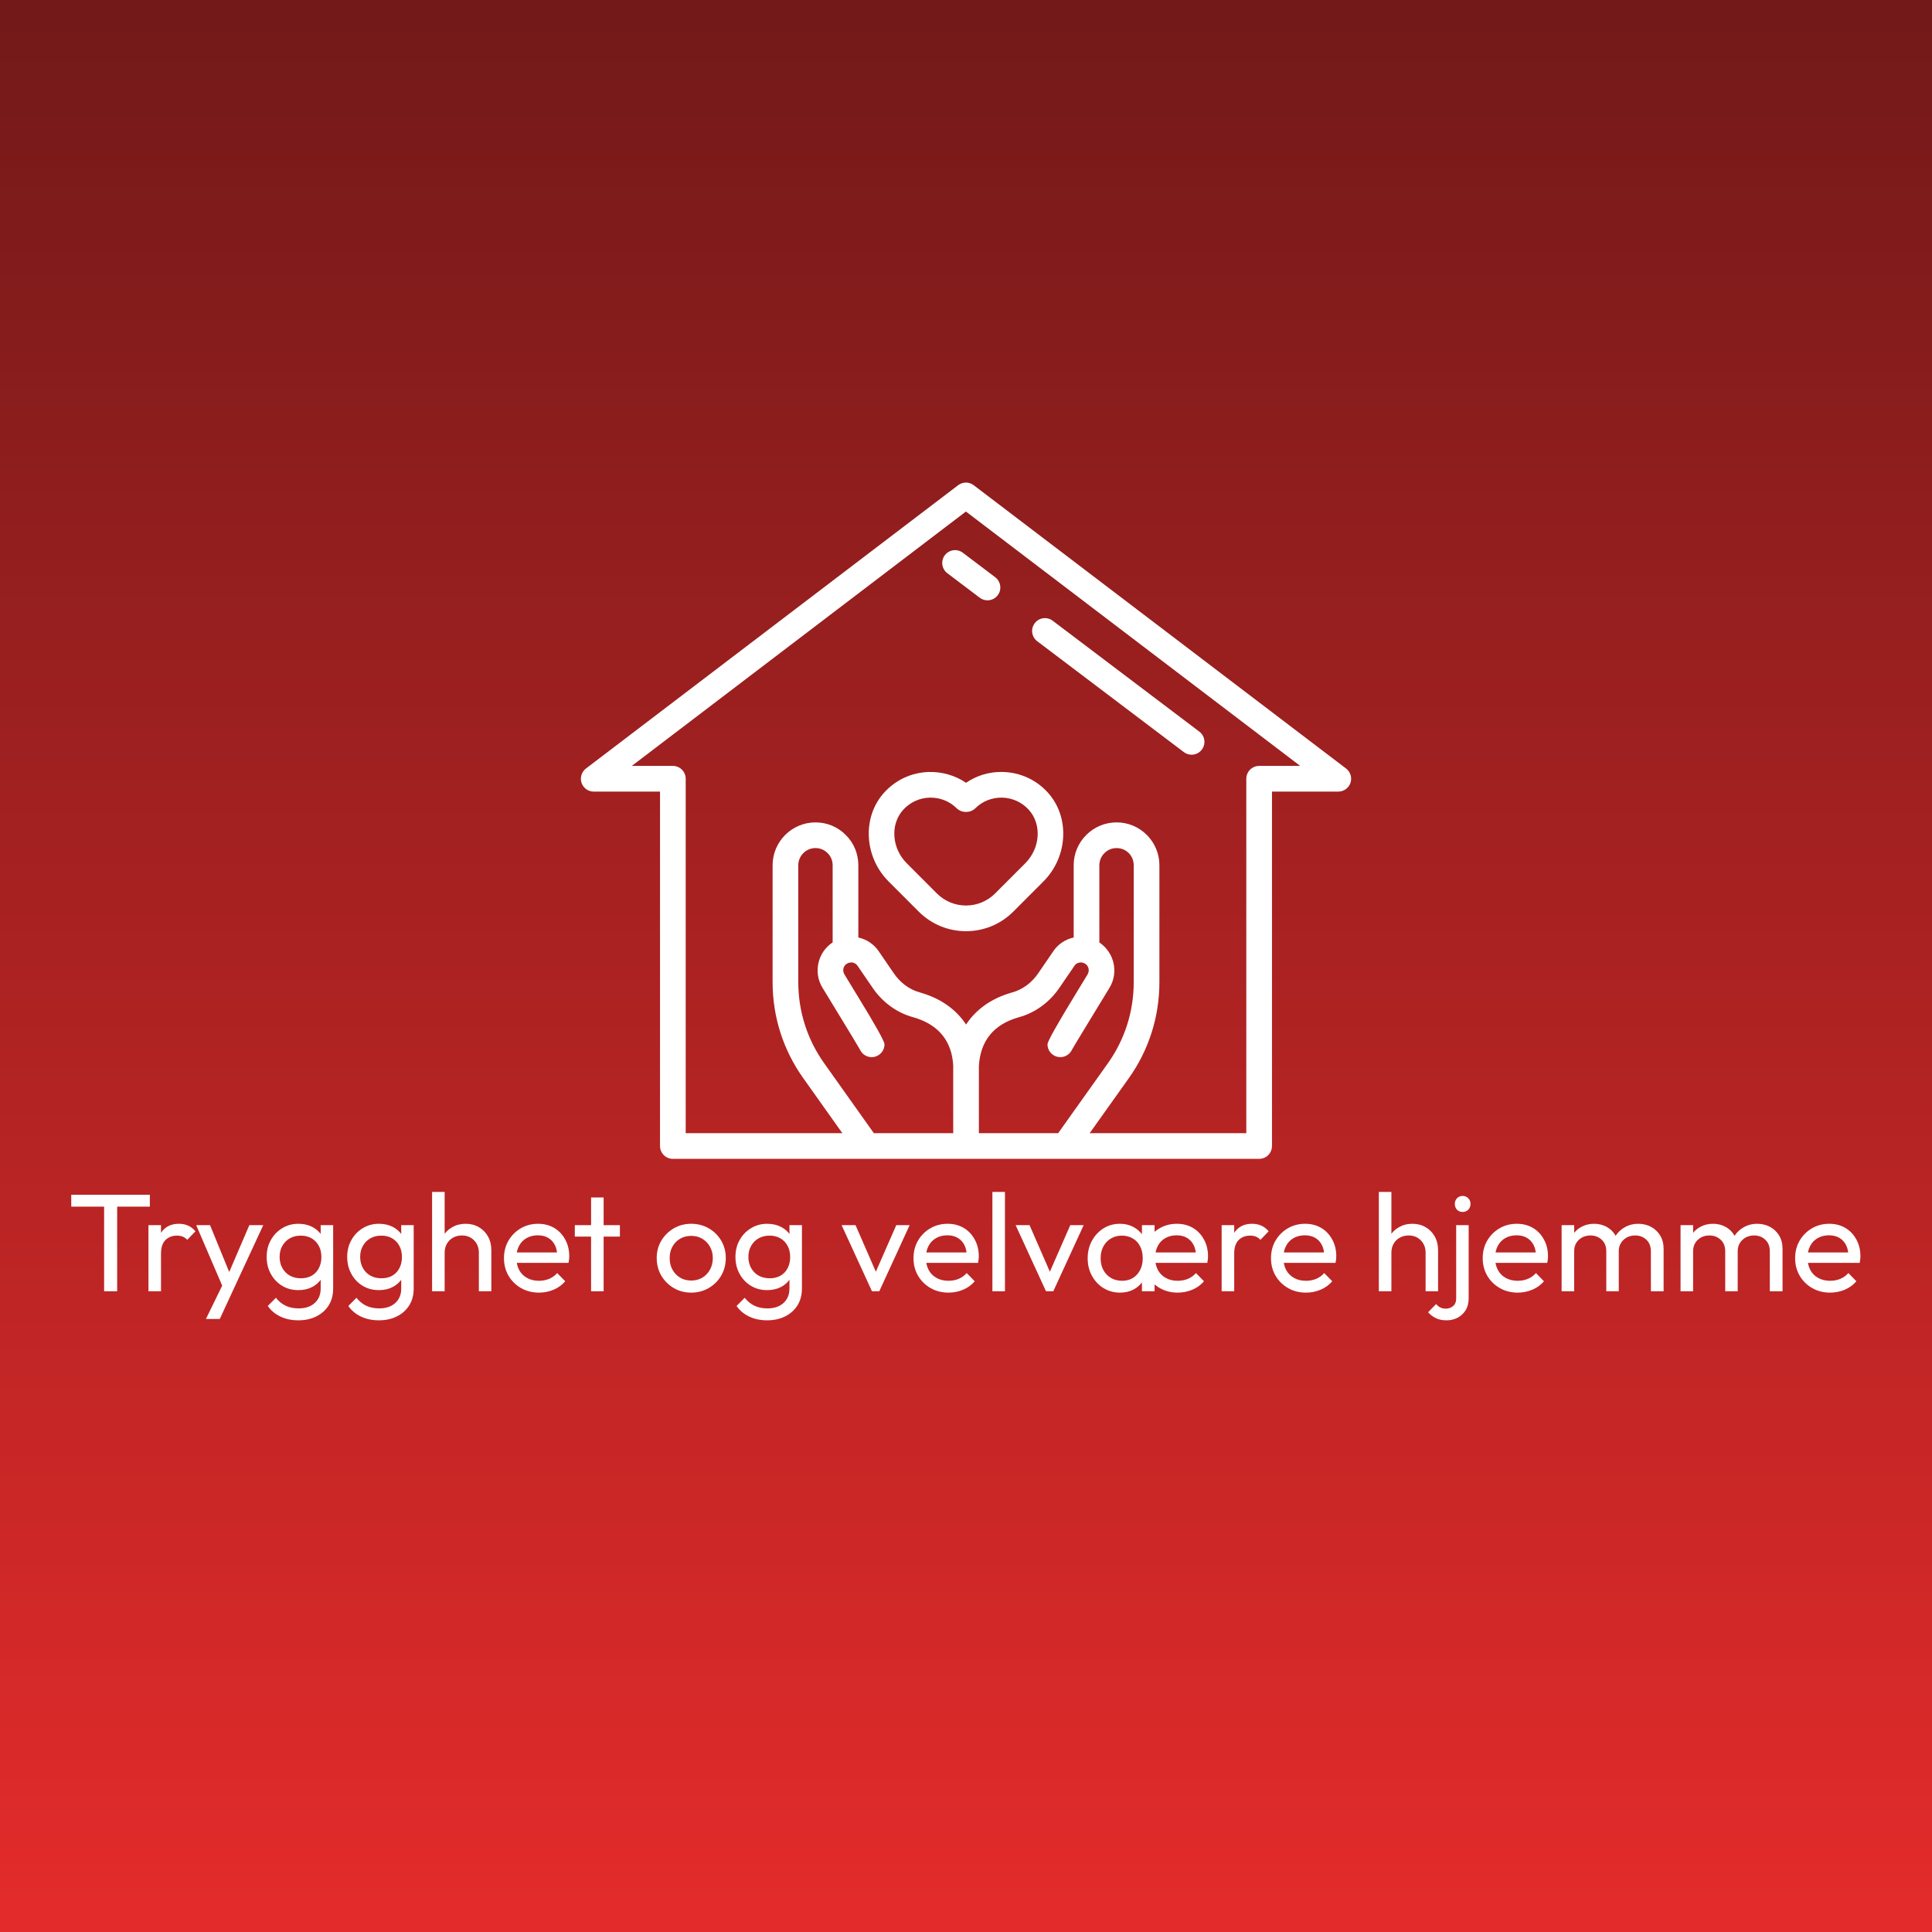
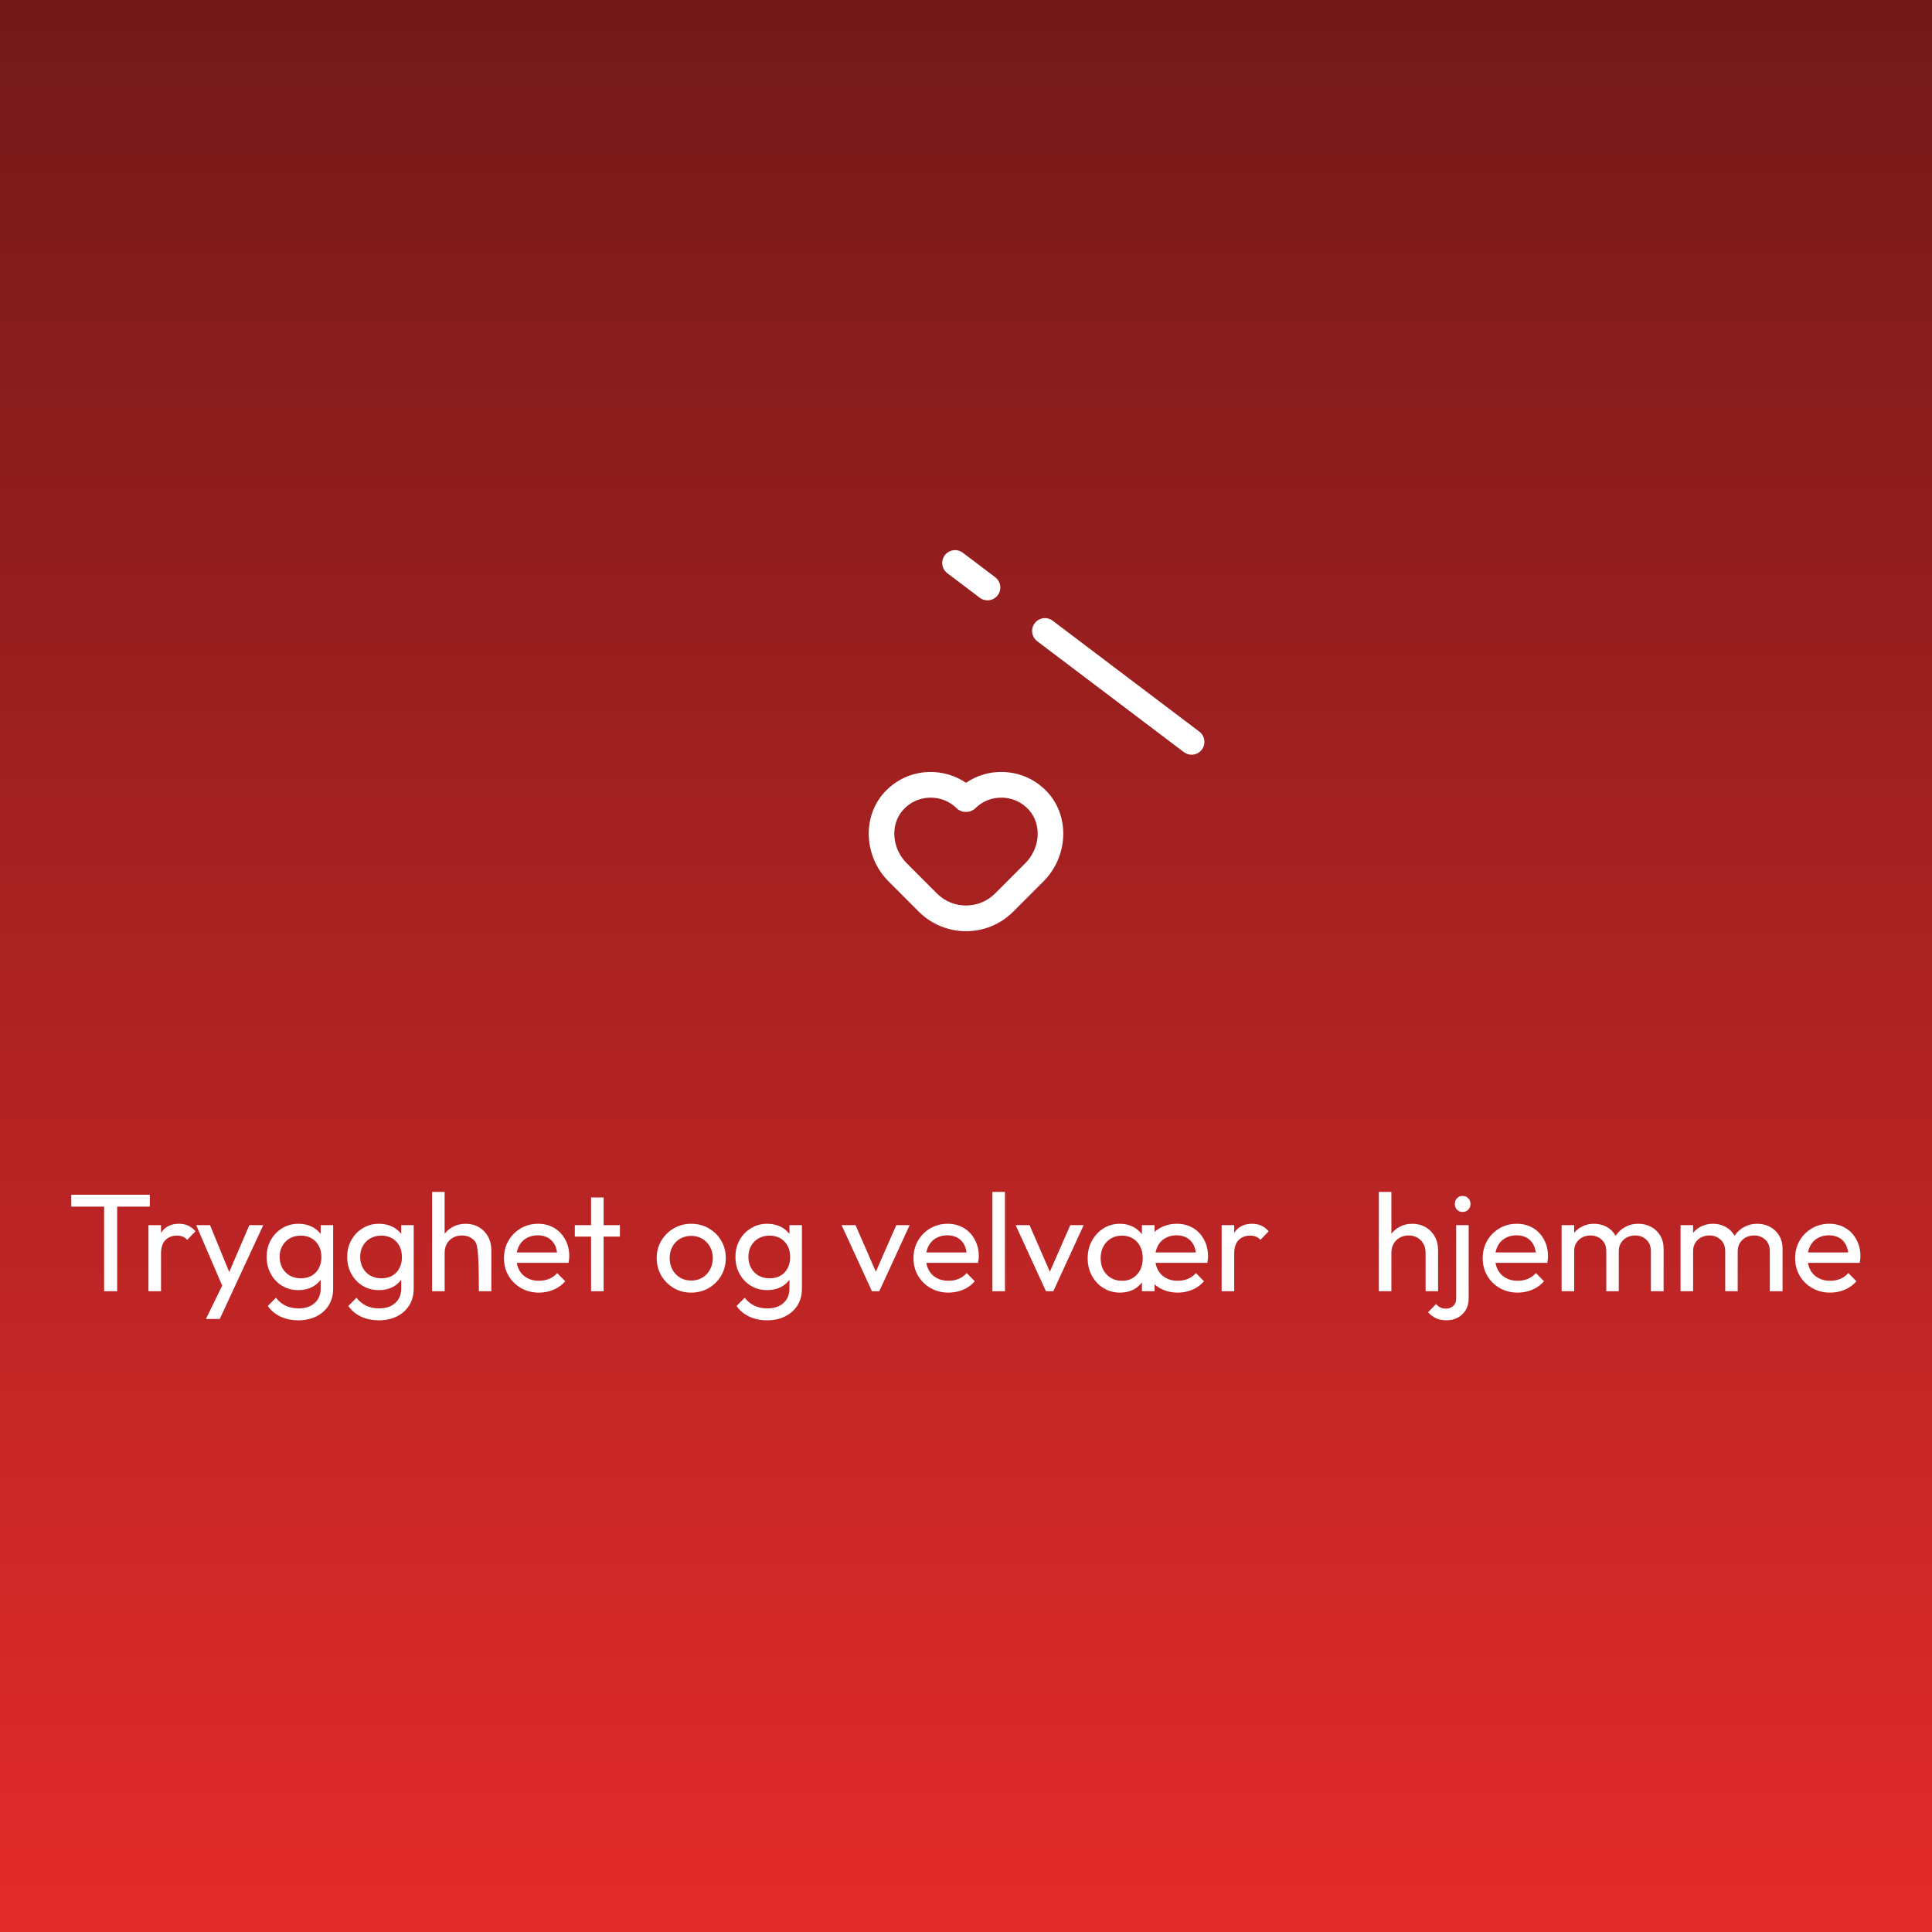
<svg xmlns="http://www.w3.org/2000/svg" version="1.0" preserveAspectRatio="xMidYMid meet" height="500" viewBox="0 0 375 375" zoomAndPan="magnify" width="500">
  <defs>
    <g />
    <linearGradient id="008866b1c3" y2="500" gradientUnits="userSpaceOnUse" x2="250" y1="0" gradientTransform="matrix(0.75, 0, 0, 0.75, 0, 0)" x1="250">
      <stop offset="0" stop-color="rgb(45.099%, 9.799%, 9.799%)" stop-opacity="1" />
      <stop offset="0.008" stop-color="rgb(45.273%, 9.827%, 9.827%)" stop-opacity="1" />
      <stop offset="0.016" stop-color="rgb(45.622%, 9.882%, 9.882%)" stop-opacity="1" />
      <stop offset="0.023" stop-color="rgb(45.972%, 9.937%, 9.937%)" stop-opacity="1" />
      <stop offset="0.031" stop-color="rgb(46.321%, 9.991%, 9.991%)" stop-opacity="1" />
      <stop offset="0.039" stop-color="rgb(46.671%, 10.048%, 10.048%)" stop-opacity="1" />
      <stop offset="0.047" stop-color="rgb(47.02%, 10.103%, 10.103%)" stop-opacity="1" />
      <stop offset="0.055" stop-color="rgb(47.368%, 10.158%, 10.158%)" stop-opacity="1" />
      <stop offset="0.062" stop-color="rgb(47.717%, 10.213%, 10.213%)" stop-opacity="1" />
      <stop offset="0.07" stop-color="rgb(48.067%, 10.268%, 10.268%)" stop-opacity="1" />
      <stop offset="0.078" stop-color="rgb(48.416%, 10.323%, 10.323%)" stop-opacity="1" />
      <stop offset="0.086" stop-color="rgb(48.766%, 10.378%, 10.378%)" stop-opacity="1" />
      <stop offset="0.094" stop-color="rgb(49.115%, 10.434%, 10.434%)" stop-opacity="1" />
      <stop offset="0.102" stop-color="rgb(49.464%, 10.489%, 10.489%)" stop-opacity="1" />
      <stop offset="0.109" stop-color="rgb(49.812%, 10.544%, 10.544%)" stop-opacity="1" />
      <stop offset="0.117" stop-color="rgb(50.162%, 10.599%, 10.599%)" stop-opacity="1" />
      <stop offset="0.125" stop-color="rgb(50.511%, 10.654%, 10.654%)" stop-opacity="1" />
      <stop offset="0.133" stop-color="rgb(50.861%, 10.709%, 10.709%)" stop-opacity="1" />
      <stop offset="0.141" stop-color="rgb(51.21%, 10.765%, 10.765%)" stop-opacity="1" />
      <stop offset="0.148" stop-color="rgb(51.559%, 10.82%, 10.82%)" stop-opacity="1" />
      <stop offset="0.156" stop-color="rgb(51.909%, 10.875%, 10.875%)" stop-opacity="1" />
      <stop offset="0.164" stop-color="rgb(52.258%, 10.93%, 10.93%)" stop-opacity="1" />
      <stop offset="0.172" stop-color="rgb(52.606%, 10.985%, 10.985%)" stop-opacity="1" />
      <stop offset="0.18" stop-color="rgb(52.956%, 11.04%, 11.04%)" stop-opacity="1" />
      <stop offset="0.188" stop-color="rgb(53.305%, 11.095%, 11.095%)" stop-opacity="1" />
      <stop offset="0.195" stop-color="rgb(53.654%, 11.151%, 11.151%)" stop-opacity="1" />
      <stop offset="0.203" stop-color="rgb(54.004%, 11.206%, 11.206%)" stop-opacity="1" />
      <stop offset="0.211" stop-color="rgb(54.353%, 11.261%, 11.261%)" stop-opacity="1" />
      <stop offset="0.219" stop-color="rgb(54.703%, 11.316%, 11.316%)" stop-opacity="1" />
      <stop offset="0.227" stop-color="rgb(55.051%, 11.371%, 11.371%)" stop-opacity="1" />
      <stop offset="0.234" stop-color="rgb(55.4%, 11.426%, 11.426%)" stop-opacity="1" />
      <stop offset="0.242" stop-color="rgb(55.75%, 11.481%, 11.481%)" stop-opacity="1" />
      <stop offset="0.25" stop-color="rgb(56.099%, 11.537%, 11.537%)" stop-opacity="1" />
      <stop offset="0.258" stop-color="rgb(56.448%, 11.592%, 11.592%)" stop-opacity="1" />
      <stop offset="0.266" stop-color="rgb(56.798%, 11.647%, 11.647%)" stop-opacity="1" />
      <stop offset="0.273" stop-color="rgb(57.147%, 11.702%, 11.702%)" stop-opacity="1" />
      <stop offset="0.281" stop-color="rgb(57.495%, 11.757%, 11.757%)" stop-opacity="1" />
      <stop offset="0.289" stop-color="rgb(57.845%, 11.812%, 11.812%)" stop-opacity="1" />
      <stop offset="0.297" stop-color="rgb(58.194%, 11.867%, 11.867%)" stop-opacity="1" />
      <stop offset="0.305" stop-color="rgb(58.543%, 11.923%, 11.923%)" stop-opacity="1" />
      <stop offset="0.312" stop-color="rgb(58.893%, 11.978%, 11.978%)" stop-opacity="1" />
      <stop offset="0.32" stop-color="rgb(59.242%, 12.033%, 12.033%)" stop-opacity="1" />
      <stop offset="0.328" stop-color="rgb(59.592%, 12.088%, 12.088%)" stop-opacity="1" />
      <stop offset="0.336" stop-color="rgb(59.941%, 12.143%, 12.143%)" stop-opacity="1" />
      <stop offset="0.344" stop-color="rgb(60.289%, 12.198%, 12.198%)" stop-opacity="1" />
      <stop offset="0.352" stop-color="rgb(60.638%, 12.254%, 12.254%)" stop-opacity="1" />
      <stop offset="0.359" stop-color="rgb(60.988%, 12.309%, 12.309%)" stop-opacity="1" />
      <stop offset="0.367" stop-color="rgb(61.337%, 12.364%, 12.364%)" stop-opacity="1" />
      <stop offset="0.375" stop-color="rgb(61.687%, 12.419%, 12.419%)" stop-opacity="1" />
      <stop offset="0.383" stop-color="rgb(62.036%, 12.474%, 12.474%)" stop-opacity="1" />
      <stop offset="0.391" stop-color="rgb(62.386%, 12.529%, 12.529%)" stop-opacity="1" />
      <stop offset="0.398" stop-color="rgb(62.733%, 12.584%, 12.584%)" stop-opacity="1" />
      <stop offset="0.406" stop-color="rgb(63.083%, 12.64%, 12.64%)" stop-opacity="1" />
      <stop offset="0.414" stop-color="rgb(63.432%, 12.695%, 12.695%)" stop-opacity="1" />
      <stop offset="0.422" stop-color="rgb(63.782%, 12.75%, 12.75%)" stop-opacity="1" />
      <stop offset="0.43" stop-color="rgb(64.131%, 12.805%, 12.805%)" stop-opacity="1" />
      <stop offset="0.438" stop-color="rgb(64.481%, 12.86%, 12.86%)" stop-opacity="1" />
      <stop offset="0.445" stop-color="rgb(64.83%, 12.915%, 12.915%)" stop-opacity="1" />
      <stop offset="0.453" stop-color="rgb(65.178%, 12.97%, 12.97%)" stop-opacity="1" />
      <stop offset="0.461" stop-color="rgb(65.527%, 13.026%, 13.026%)" stop-opacity="1" />
      <stop offset="0.469" stop-color="rgb(65.877%, 13.081%, 13.081%)" stop-opacity="1" />
      <stop offset="0.477" stop-color="rgb(66.226%, 13.136%, 13.136%)" stop-opacity="1" />
      <stop offset="0.484" stop-color="rgb(66.576%, 13.191%, 13.191%)" stop-opacity="1" />
      <stop offset="0.492" stop-color="rgb(66.925%, 13.246%, 13.246%)" stop-opacity="1" />
      <stop offset="0.5" stop-color="rgb(67.274%, 13.301%, 13.301%)" stop-opacity="1" />
      <stop offset="0.508" stop-color="rgb(67.624%, 13.356%, 13.356%)" stop-opacity="1" />
      <stop offset="0.516" stop-color="rgb(67.972%, 13.412%, 13.412%)" stop-opacity="1" />
      <stop offset="0.523" stop-color="rgb(68.321%, 13.467%, 13.467%)" stop-opacity="1" />
      <stop offset="0.531" stop-color="rgb(68.671%, 13.522%, 13.522%)" stop-opacity="1" />
      <stop offset="0.539" stop-color="rgb(69.02%, 13.577%, 13.577%)" stop-opacity="1" />
      <stop offset="0.547" stop-color="rgb(69.37%, 13.632%, 13.632%)" stop-opacity="1" />
      <stop offset="0.555" stop-color="rgb(69.719%, 13.687%, 13.687%)" stop-opacity="1" />
      <stop offset="0.562" stop-color="rgb(70.068%, 13.742%, 13.742%)" stop-opacity="1" />
      <stop offset="0.57" stop-color="rgb(70.416%, 13.799%, 13.799%)" stop-opacity="1" />
      <stop offset="0.578" stop-color="rgb(70.766%, 13.853%, 13.853%)" stop-opacity="1" />
      <stop offset="0.586" stop-color="rgb(71.115%, 13.908%, 13.908%)" stop-opacity="1" />
      <stop offset="0.594" stop-color="rgb(71.465%, 13.963%, 13.963%)" stop-opacity="1" />
      <stop offset="0.602" stop-color="rgb(71.814%, 14.018%, 14.018%)" stop-opacity="1" />
      <stop offset="0.609" stop-color="rgb(72.163%, 14.073%, 14.073%)" stop-opacity="1" />
      <stop offset="0.617" stop-color="rgb(72.513%, 14.13%, 14.13%)" stop-opacity="1" />
      <stop offset="0.625" stop-color="rgb(72.861%, 14.185%, 14.185%)" stop-opacity="1" />
      <stop offset="0.633" stop-color="rgb(73.21%, 14.24%, 14.24%)" stop-opacity="1" />
      <stop offset="0.641" stop-color="rgb(73.56%, 14.294%, 14.294%)" stop-opacity="1" />
      <stop offset="0.648" stop-color="rgb(73.909%, 14.349%, 14.349%)" stop-opacity="1" />
      <stop offset="0.656" stop-color="rgb(74.258%, 14.404%, 14.404%)" stop-opacity="1" />
      <stop offset="0.664" stop-color="rgb(74.608%, 14.459%, 14.459%)" stop-opacity="1" />
      <stop offset="0.672" stop-color="rgb(74.957%, 14.516%, 14.516%)" stop-opacity="1" />
      <stop offset="0.68" stop-color="rgb(75.307%, 14.571%, 14.571%)" stop-opacity="1" />
      <stop offset="0.688" stop-color="rgb(75.655%, 14.626%, 14.626%)" stop-opacity="1" />
      <stop offset="0.695" stop-color="rgb(76.004%, 14.68%, 14.68%)" stop-opacity="1" />
      <stop offset="0.703" stop-color="rgb(76.353%, 14.735%, 14.735%)" stop-opacity="1" />
      <stop offset="0.711" stop-color="rgb(76.703%, 14.79%, 14.79%)" stop-opacity="1" />
      <stop offset="0.719" stop-color="rgb(77.052%, 14.845%, 14.845%)" stop-opacity="1" />
      <stop offset="0.727" stop-color="rgb(77.402%, 14.902%, 14.902%)" stop-opacity="1" />
      <stop offset="0.734" stop-color="rgb(77.751%, 14.957%, 14.957%)" stop-opacity="1" />
      <stop offset="0.742" stop-color="rgb(78.099%, 15.012%, 15.012%)" stop-opacity="1" />
      <stop offset="0.75" stop-color="rgb(78.448%, 15.067%, 15.067%)" stop-opacity="1" />
      <stop offset="0.758" stop-color="rgb(78.798%, 15.121%, 15.121%)" stop-opacity="1" />
      <stop offset="0.766" stop-color="rgb(79.147%, 15.176%, 15.176%)" stop-opacity="1" />
      <stop offset="0.773" stop-color="rgb(79.497%, 15.231%, 15.231%)" stop-opacity="1" />
      <stop offset="0.781" stop-color="rgb(79.846%, 15.288%, 15.288%)" stop-opacity="1" />
      <stop offset="0.789" stop-color="rgb(80.196%, 15.343%, 15.343%)" stop-opacity="1" />
      <stop offset="0.797" stop-color="rgb(80.544%, 15.398%, 15.398%)" stop-opacity="1" />
      <stop offset="0.805" stop-color="rgb(80.893%, 15.453%, 15.453%)" stop-opacity="1" />
      <stop offset="0.812" stop-color="rgb(81.242%, 15.508%, 15.508%)" stop-opacity="1" />
      <stop offset="0.82" stop-color="rgb(81.592%, 15.562%, 15.562%)" stop-opacity="1" />
      <stop offset="0.828" stop-color="rgb(81.941%, 15.617%, 15.617%)" stop-opacity="1" />
      <stop offset="0.836" stop-color="rgb(82.291%, 15.674%, 15.674%)" stop-opacity="1" />
      <stop offset="0.844" stop-color="rgb(82.64%, 15.729%, 15.729%)" stop-opacity="1" />
      <stop offset="0.852" stop-color="rgb(82.99%, 15.784%, 15.784%)" stop-opacity="1" />
      <stop offset="0.859" stop-color="rgb(83.337%, 15.839%, 15.839%)" stop-opacity="1" />
      <stop offset="0.867" stop-color="rgb(83.687%, 15.894%, 15.894%)" stop-opacity="1" />
      <stop offset="0.875" stop-color="rgb(84.036%, 15.948%, 15.948%)" stop-opacity="1" />
      <stop offset="0.883" stop-color="rgb(84.386%, 16.005%, 16.005%)" stop-opacity="1" />
      <stop offset="0.891" stop-color="rgb(84.735%, 16.06%, 16.06%)" stop-opacity="1" />
      <stop offset="0.898" stop-color="rgb(85.085%, 16.115%, 16.115%)" stop-opacity="1" />
      <stop offset="0.906" stop-color="rgb(85.434%, 16.17%, 16.17%)" stop-opacity="1" />
      <stop offset="0.914" stop-color="rgb(85.782%, 16.225%, 16.225%)" stop-opacity="1" />
      <stop offset="0.922" stop-color="rgb(86.131%, 16.28%, 16.28%)" stop-opacity="1" />
      <stop offset="0.93" stop-color="rgb(86.481%, 16.335%, 16.335%)" stop-opacity="1" />
      <stop offset="0.938" stop-color="rgb(86.83%, 16.391%, 16.391%)" stop-opacity="1" />
      <stop offset="0.945" stop-color="rgb(87.18%, 16.446%, 16.446%)" stop-opacity="1" />
      <stop offset="0.953" stop-color="rgb(87.529%, 16.501%, 16.501%)" stop-opacity="1" />
      <stop offset="0.961" stop-color="rgb(87.878%, 16.556%, 16.556%)" stop-opacity="1" />
      <stop offset="0.969" stop-color="rgb(88.228%, 16.611%, 16.611%)" stop-opacity="1" />
      <stop offset="0.977" stop-color="rgb(88.576%, 16.666%, 16.666%)" stop-opacity="1" />
      <stop offset="0.984" stop-color="rgb(88.925%, 16.721%, 16.721%)" stop-opacity="1" />
      <stop offset="0.992" stop-color="rgb(89.275%, 16.777%, 16.777%)" stop-opacity="1" />
      <stop offset="1" stop-color="rgb(89.624%, 16.832%, 16.832%)" stop-opacity="1" />
    </linearGradient>
    <clipPath id="1c6336093c">
-       <path clip-rule="nonzero" d="M 112.5 93.02 L 262.5 93.02 L 262.5 225 L 112.5 225 Z M 112.5 93.02" />
-     </clipPath>
+       </clipPath>
  </defs>
  <rect fill-opacity="1" height="450" y="-37.5" fill="#ffffff" width="450" x="-37.5" />
  <rect height="450" y="-37.5" width="450" fill="url(#008866b1c3)" x="-37.5" />
  <path fill-rule="nonzero" fill-opacity="1" d="M 180.324 149.84 C 176.988 149.93 173.906 151.336 171.648 153.805 C 167.312 158.539 167.684 166.297 172.477 171.09 L 178.34 176.957 C 180.867 179.48 184.184 180.746 187.504 180.746 C 190.82 180.746 194.141 179.48 196.664 176.957 L 202.527 171.09 C 207.32 166.297 207.691 158.543 203.355 153.805 C 201.098 151.336 198.016 149.93 194.68 149.84 C 192.074 149.762 189.59 150.512 187.504 151.941 C 185.406 150.508 182.887 149.789 180.328 149.84 Z M 189.305 156.887 C 190.711 155.504 192.547 154.781 194.547 154.82 C 196.516 154.875 198.34 155.707 199.676 157.168 C 202.238 159.965 201.938 164.629 199 167.562 L 193.141 173.43 C 190.027 176.535 184.973 176.539 181.859 173.43 L 176 167.562 C 173.062 164.629 172.762 159.965 175.324 157.168 C 176.66 155.707 178.484 154.875 180.453 154.82 C 180.52 154.82 180.586 154.82 180.648 154.82 C 182.551 154.82 184.336 155.551 185.695 156.887 L 185.711 156.902 C 186.684 157.844 188.348 157.832 189.305 156.887 Z M 189.305 156.887" fill="#ffffff" />
  <g clip-path="url(#1c6336093c)">
    <path fill-rule="nonzero" fill-opacity="1" d="M 188.992 94.176 C 188.102 93.496 186.867 93.5 185.977 94.176 L 113.73 149.172 C 112.883 149.82 112.539 150.941 112.879 151.953 C 113.219 152.965 114.172 153.648 115.242 153.648 L 128.109 153.648 L 128.109 222.441 C 128.109 223.816 129.227 224.934 130.602 224.934 L 244.398 224.934 C 245.777 224.934 246.891 223.816 246.891 222.441 L 246.891 153.648 L 259.762 153.648 C 260.832 153.648 261.781 152.965 262.125 151.953 C 262.465 150.941 262.125 149.82 261.273 149.172 Z M 161.613 182.918 C 158.707 184.84 157.82 188.77 159.648 191.73 L 161.984 195.562 C 164.527 199.711 166.57 203.102 166.918 203.727 C 167.309 204.59 168.18 205.188 169.188 205.188 C 170.562 205.188 171.68 204.07 171.68 202.695 C 171.68 202.117 169.867 198.875 166.238 192.969 L 163.906 189.137 C 163.461 188.414 163.672 187.496 164.324 187.086 C 164.488 186.988 164.641 186.922 164.785 186.871 C 164.957 186.832 165.113 186.805 165.203 186.805 C 165.715 186.805 166.18 187.047 166.473 187.492 L 169.316 191.648 C 171.258 194.531 174.082 196.586 177.234 197.438 C 182.125 198.816 184.746 202.016 185.02 206.805 L 185.02 219.949 L 169.613 219.949 L 159.973 206.379 C 156.684 201.762 154.945 196.312 154.945 190.617 L 154.945 167.953 C 154.945 166.109 156.445 164.609 158.289 164.609 C 159.18 164.609 160.008 164.953 160.652 165.602 C 161.273 166.219 161.617 167.051 161.617 167.953 L 161.617 182.918 Z M 190 219.949 L 190 206.941 C 190.273 202.012 192.891 198.812 197.758 197.445 C 200.926 196.586 203.742 194.531 205.672 191.664 L 208.551 187.457 C 208.82 187.047 209.289 186.805 209.797 186.805 C 209.844 186.805 209.984 186.816 210.203 186.867 C 210.348 186.914 210.504 186.98 210.617 187.051 C 211.328 187.496 211.539 188.418 211.082 189.16 C 210.395 190.297 209.598 191.609 208.766 192.961 C 205.137 198.91 203.32 202.156 203.32 202.699 C 203.32 204.074 204.438 205.188 205.812 205.188 C 206.816 205.188 207.684 204.59 208.078 203.734 C 208.551 202.887 211.902 197.395 213.016 195.566 C 213.852 194.211 214.656 192.887 215.336 191.758 C 217.164 188.793 216.301 184.902 213.383 182.93 L 213.383 167.957 C 213.383 167.062 213.734 166.223 214.363 165.594 C 214.812 165.145 215.582 164.613 216.727 164.613 C 218.594 164.613 220.055 166.078 220.055 167.957 L 220.055 190.621 C 220.055 196.328 218.32 201.781 215.039 206.383 L 205.387 219.953 L 189.996 219.953 Z M 244.398 148.664 C 243.023 148.664 241.906 149.781 241.906 151.156 L 241.906 219.949 L 211.504 219.949 L 219.105 209.27 C 222.988 203.816 225.039 197.367 225.039 190.617 L 225.039 167.953 C 225.039 163.359 221.312 159.625 216.73 159.625 C 214.508 159.625 212.418 160.492 210.844 162.066 C 209.27 163.637 208.402 165.727 208.402 167.949 L 208.402 181.965 C 206.773 182.32 205.336 183.285 204.418 184.676 L 201.551 188.863 C 200.281 190.75 198.473 192.086 196.434 192.641 C 192.449 193.762 189.457 195.902 187.516 198.859 C 185.574 195.918 182.57 193.766 178.559 192.633 C 176.535 192.09 174.723 190.754 173.441 188.848 L 170.609 184.711 C 169.672 183.293 168.23 182.324 166.602 181.969 L 166.602 167.953 C 166.602 165.707 165.727 163.613 164.172 162.082 C 162.617 160.496 160.523 159.625 158.289 159.625 C 153.695 159.625 149.961 163.359 149.961 167.953 L 149.961 190.617 C 149.961 197.355 152.02 203.805 155.91 209.266 L 163.5 219.949 L 133.094 219.949 L 133.094 151.156 C 133.094 149.781 131.977 148.664 130.602 148.664 L 122.629 148.664 L 187.484 99.289 L 252.371 148.664 Z M 244.398 148.664" fill="#ffffff" />
  </g>
  <path fill-rule="nonzero" fill-opacity="1" d="M 229.785 145.984 C 230.234 146.324 230.762 146.488 231.285 146.488 C 232.043 146.488 232.785 146.148 233.273 145.5 C 234.105 144.402 233.887 142.844 232.793 142.012 L 204.328 120.484 C 203.23 119.648 201.664 119.867 200.84 120.969 C 200.008 122.062 200.227 123.625 201.32 124.457 Z M 229.785 145.984" fill="#ffffff" />
  <path fill-rule="nonzero" fill-opacity="1" d="M 183.391 107.77 C 182.562 108.867 182.777 110.43 183.879 111.262 L 190.168 116.02 C 190.617 116.359 191.145 116.523 191.668 116.523 C 192.422 116.523 193.168 116.184 193.66 115.535 C 194.488 114.438 194.273 112.875 193.172 112.043 L 186.883 107.285 C 185.785 106.457 184.223 106.672 183.391 107.77 Z M 183.391 107.77" fill="#ffffff" />
  <g fill-opacity="1" fill="#ffffff">
    <g transform="translate(13.021, 250.631)">
      <g>
        <path d="M 7.188 0 L 7.188 -18.203 L 9.719 -18.203 L 9.719 0 Z M 0.812 -16.422 L 0.812 -18.734 L 16.062 -18.734 L 16.062 -16.422 Z M 0.812 -16.422" />
      </g>
    </g>
  </g>
  <g fill-opacity="1" fill="#ffffff">
    <g transform="translate(27.034, 250.631)">
      <g>
        <path d="M 1.781 0 L 1.781 -12.828 L 4.219 -12.828 L 4.219 0 Z M 4.219 -7.312 L 3.297 -7.719 C 3.297 -9.352 3.672 -10.656 4.422 -11.625 C 5.18 -12.602 6.27 -13.094 7.688 -13.094 C 8.344 -13.094 8.93 -12.977 9.453 -12.75 C 9.973 -12.531 10.457 -12.16 10.906 -11.641 L 9.312 -9.984 C 9.039 -10.273 8.742 -10.484 8.422 -10.609 C 8.098 -10.734 7.723 -10.797 7.297 -10.797 C 6.391 -10.797 5.648 -10.508 5.078 -9.938 C 4.504 -9.363 4.219 -8.488 4.219 -7.312 Z M 4.219 -7.312" />
      </g>
    </g>
  </g>
  <g fill-opacity="1" fill="#ffffff">
    <g transform="translate(37.645, 250.631)">
      <g>
        <path d="M 6 0.109 L 0.438 -12.828 L 3.125 -12.828 L 7.266 -2.703 L 6.406 -2.703 L 10.75 -12.828 L 13.453 -12.828 L 7.453 0.109 Z M 2.328 5.375 L 6.109 -2.375 L 7.453 0.109 L 5.016 5.375 Z M 2.328 5.375" />
      </g>
    </g>
  </g>
  <g fill-opacity="1" fill="#ffffff">
    <g transform="translate(50.821, 250.631)">
      <g>
        <path d="M 7.094 5.641 C 5.781 5.641 4.613 5.395 3.594 4.906 C 2.582 4.426 1.77 3.742 1.156 2.859 L 2.734 1.266 C 3.254 1.93 3.875 2.441 4.594 2.797 C 5.312 3.148 6.164 3.328 7.156 3.328 C 8.469 3.328 9.504 2.977 10.266 2.281 C 11.035 1.582 11.422 0.648 11.422 -0.516 L 11.422 -3.703 L 11.859 -6.594 L 11.422 -9.453 L 11.422 -12.828 L 13.844 -12.828 L 13.844 -0.516 C 13.844 0.711 13.562 1.785 13 2.703 C 12.438 3.617 11.645 4.336 10.625 4.859 C 9.602 5.379 8.426 5.641 7.094 5.641 Z M 7.094 -0.219 C 5.926 -0.219 4.879 -0.492 3.953 -1.047 C 3.023 -1.609 2.289 -2.379 1.75 -3.359 C 1.207 -4.336 0.938 -5.441 0.938 -6.672 C 0.938 -7.891 1.207 -8.977 1.75 -9.938 C 2.289 -10.906 3.023 -11.672 3.953 -12.234 C 4.879 -12.805 5.926 -13.094 7.094 -13.094 C 8.102 -13.094 8.992 -12.895 9.766 -12.5 C 10.547 -12.102 11.164 -11.551 11.625 -10.844 C 12.082 -10.133 12.328 -9.301 12.359 -8.344 L 12.359 -4.938 C 12.305 -4 12.051 -3.176 11.594 -2.469 C 11.133 -1.758 10.52 -1.207 9.75 -0.812 C 8.977 -0.414 8.094 -0.219 7.094 -0.219 Z M 7.594 -2.516 C 8.383 -2.516 9.078 -2.68 9.672 -3.016 C 10.273 -3.359 10.738 -3.844 11.062 -4.469 C 11.395 -5.094 11.562 -5.816 11.562 -6.641 C 11.562 -7.473 11.395 -8.195 11.062 -8.812 C 10.727 -9.438 10.266 -9.922 9.672 -10.266 C 9.078 -10.617 8.375 -10.797 7.562 -10.797 C 6.75 -10.797 6.035 -10.617 5.422 -10.266 C 4.816 -9.922 4.336 -9.438 3.984 -8.812 C 3.629 -8.195 3.453 -7.484 3.453 -6.672 C 3.453 -5.859 3.629 -5.133 3.984 -4.5 C 4.336 -3.875 4.82 -3.383 5.438 -3.031 C 6.062 -2.688 6.781 -2.516 7.594 -2.516 Z M 7.594 -2.516" />
      </g>
    </g>
  </g>
  <g fill-opacity="1" fill="#ffffff">
    <g transform="translate(66.454, 250.631)">
      <g>
        <path d="M 7.094 5.641 C 5.781 5.641 4.613 5.395 3.594 4.906 C 2.582 4.426 1.77 3.742 1.156 2.859 L 2.734 1.266 C 3.254 1.93 3.875 2.441 4.594 2.797 C 5.312 3.148 6.164 3.328 7.156 3.328 C 8.469 3.328 9.504 2.977 10.266 2.281 C 11.035 1.582 11.422 0.648 11.422 -0.516 L 11.422 -3.703 L 11.859 -6.594 L 11.422 -9.453 L 11.422 -12.828 L 13.844 -12.828 L 13.844 -0.516 C 13.844 0.711 13.562 1.785 13 2.703 C 12.438 3.617 11.645 4.336 10.625 4.859 C 9.602 5.379 8.426 5.641 7.094 5.641 Z M 7.094 -0.219 C 5.926 -0.219 4.879 -0.492 3.953 -1.047 C 3.023 -1.609 2.289 -2.379 1.75 -3.359 C 1.207 -4.336 0.938 -5.441 0.938 -6.672 C 0.938 -7.891 1.207 -8.977 1.75 -9.938 C 2.289 -10.906 3.023 -11.672 3.953 -12.234 C 4.879 -12.805 5.926 -13.094 7.094 -13.094 C 8.102 -13.094 8.992 -12.895 9.766 -12.5 C 10.547 -12.102 11.164 -11.551 11.625 -10.844 C 12.082 -10.133 12.328 -9.301 12.359 -8.344 L 12.359 -4.938 C 12.305 -4 12.051 -3.176 11.594 -2.469 C 11.133 -1.758 10.52 -1.207 9.75 -0.812 C 8.977 -0.414 8.094 -0.219 7.094 -0.219 Z M 7.594 -2.516 C 8.383 -2.516 9.078 -2.68 9.672 -3.016 C 10.273 -3.359 10.738 -3.844 11.062 -4.469 C 11.395 -5.094 11.562 -5.816 11.562 -6.641 C 11.562 -7.473 11.395 -8.195 11.062 -8.812 C 10.727 -9.438 10.266 -9.922 9.672 -10.266 C 9.078 -10.617 8.375 -10.797 7.562 -10.797 C 6.75 -10.797 6.035 -10.617 5.422 -10.266 C 4.816 -9.922 4.336 -9.438 3.984 -8.812 C 3.629 -8.195 3.453 -7.484 3.453 -6.672 C 3.453 -5.859 3.629 -5.133 3.984 -4.5 C 4.336 -3.875 4.82 -3.383 5.438 -3.031 C 6.062 -2.688 6.781 -2.516 7.594 -2.516 Z M 7.594 -2.516" />
      </g>
    </g>
  </g>
  <g fill-opacity="1" fill="#ffffff">
    <g transform="translate(82.087, 250.631)">
      <g>
-         <path d="M 10.859 0 L 10.859 -7.484 C 10.859 -8.453 10.551 -9.25 9.938 -9.875 C 9.32 -10.508 8.531 -10.828 7.562 -10.828 C 6.914 -10.828 6.336 -10.68 5.828 -10.391 C 5.328 -10.109 4.93 -9.711 4.641 -9.203 C 4.359 -8.703 4.219 -8.129 4.219 -7.484 L 3.219 -8.047 C 3.219 -9.016 3.43 -9.875 3.859 -10.625 C 4.297 -11.383 4.898 -11.984 5.672 -12.422 C 6.441 -12.867 7.312 -13.094 8.281 -13.094 C 9.258 -13.094 10.117 -12.875 10.859 -12.438 C 11.609 -12.008 12.195 -11.41 12.625 -10.641 C 13.062 -9.867 13.281 -8.977 13.281 -7.969 L 13.281 0 Z M 1.781 0 L 1.781 -19.281 L 4.219 -19.281 L 4.219 0 Z M 1.781 0" />
+         <path d="M 10.859 0 C 10.859 -8.453 10.551 -9.25 9.938 -9.875 C 9.32 -10.508 8.531 -10.828 7.562 -10.828 C 6.914 -10.828 6.336 -10.68 5.828 -10.391 C 5.328 -10.109 4.93 -9.711 4.641 -9.203 C 4.359 -8.703 4.219 -8.129 4.219 -7.484 L 3.219 -8.047 C 3.219 -9.016 3.43 -9.875 3.859 -10.625 C 4.297 -11.383 4.898 -11.984 5.672 -12.422 C 6.441 -12.867 7.312 -13.094 8.281 -13.094 C 9.258 -13.094 10.117 -12.875 10.859 -12.438 C 11.609 -12.008 12.195 -11.41 12.625 -10.641 C 13.062 -9.867 13.281 -8.977 13.281 -7.969 L 13.281 0 Z M 1.781 0 L 1.781 -19.281 L 4.219 -19.281 L 4.219 0 Z M 1.781 0" />
      </g>
    </g>
  </g>
  <g fill-opacity="1" fill="#ffffff">
    <g transform="translate(96.883, 250.631)">
      <g>
        <path d="M 7.719 0.266 C 6.445 0.266 5.297 -0.023 4.266 -0.609 C 3.242 -1.191 2.43 -1.988 1.828 -3 C 1.234 -4.008 0.938 -5.148 0.938 -6.422 C 0.938 -7.68 1.227 -8.816 1.812 -9.828 C 2.406 -10.836 3.203 -11.633 4.203 -12.219 C 5.203 -12.801 6.32 -13.094 7.562 -13.094 C 8.75 -13.094 9.797 -12.82 10.703 -12.281 C 11.609 -11.738 12.316 -10.988 12.828 -10.031 C 13.348 -9.082 13.609 -8.004 13.609 -6.797 C 13.609 -6.617 13.598 -6.426 13.578 -6.219 C 13.555 -6.008 13.52 -5.773 13.469 -5.516 L 2.641 -5.516 L 2.641 -7.531 L 12.172 -7.531 L 11.281 -6.75 C 11.281 -7.613 11.129 -8.348 10.828 -8.953 C 10.523 -9.555 10.094 -10.023 9.531 -10.359 C 8.969 -10.691 8.289 -10.859 7.5 -10.859 C 6.676 -10.859 5.945 -10.676 5.312 -10.312 C 4.688 -9.957 4.203 -9.453 3.859 -8.797 C 3.516 -8.148 3.344 -7.383 3.344 -6.5 C 3.344 -5.602 3.52 -4.816 3.875 -4.141 C 4.238 -3.461 4.754 -2.941 5.422 -2.578 C 6.086 -2.211 6.852 -2.031 7.719 -2.031 C 8.438 -2.031 9.098 -2.156 9.703 -2.406 C 10.305 -2.656 10.828 -3.031 11.266 -3.531 L 12.828 -1.938 C 12.211 -1.219 11.457 -0.672 10.562 -0.297 C 9.676 0.078 8.727 0.266 7.719 0.266 Z M 7.719 0.266" />
      </g>
    </g>
  </g>
  <g fill-opacity="1" fill="#ffffff">
    <g transform="translate(110.977, 250.631)">
      <g>
        <path d="M 3.75 0 L 3.75 -18.203 L 6.188 -18.203 L 6.188 0 Z M 0.594 -10.609 L 0.594 -12.828 L 9.344 -12.828 L 9.344 -10.609 Z M 0.594 -10.609" />
      </g>
    </g>
  </g>
  <g fill-opacity="1" fill="#ffffff">
    <g transform="translate(120.913, 250.631)">
      <g />
    </g>
  </g>
  <g fill-opacity="1" fill="#ffffff">
    <g transform="translate(126.529, 250.631)">
      <g>
        <path d="M 7.641 0.266 C 6.379 0.266 5.242 -0.031 4.234 -0.625 C 3.234 -1.219 2.43 -2.02 1.828 -3.031 C 1.234 -4.051 0.938 -5.191 0.938 -6.453 C 0.938 -7.691 1.234 -8.812 1.828 -9.812 C 2.43 -10.812 3.234 -11.609 4.234 -12.203 C 5.242 -12.797 6.379 -13.094 7.641 -13.094 C 8.879 -13.094 10.008 -12.801 11.031 -12.219 C 12.051 -11.633 12.859 -10.836 13.453 -9.828 C 14.047 -8.816 14.344 -7.691 14.344 -6.453 C 14.344 -5.191 14.047 -4.051 13.453 -3.031 C 12.859 -2.02 12.051 -1.219 11.031 -0.625 C 10.008 -0.031 8.879 0.266 7.641 0.266 Z M 7.641 -2.078 C 8.453 -2.078 9.172 -2.266 9.797 -2.641 C 10.43 -3.023 10.926 -3.547 11.281 -4.203 C 11.645 -4.859 11.828 -5.609 11.828 -6.453 C 11.828 -7.273 11.641 -8.008 11.266 -8.656 C 10.898 -9.312 10.406 -9.82 9.781 -10.188 C 9.164 -10.562 8.453 -10.75 7.641 -10.75 C 6.828 -10.75 6.102 -10.562 5.469 -10.188 C 4.844 -9.82 4.348 -9.312 3.984 -8.656 C 3.629 -8.008 3.453 -7.273 3.453 -6.453 C 3.453 -5.609 3.629 -4.859 3.984 -4.203 C 4.348 -3.547 4.844 -3.023 5.469 -2.641 C 6.102 -2.266 6.828 -2.078 7.641 -2.078 Z M 7.641 -2.078" />
      </g>
    </g>
  </g>
  <g fill-opacity="1" fill="#ffffff">
    <g transform="translate(141.811, 250.631)">
      <g>
        <path d="M 7.094 5.641 C 5.781 5.641 4.613 5.395 3.594 4.906 C 2.582 4.426 1.77 3.742 1.156 2.859 L 2.734 1.266 C 3.254 1.93 3.875 2.441 4.594 2.797 C 5.312 3.148 6.164 3.328 7.156 3.328 C 8.469 3.328 9.504 2.977 10.266 2.281 C 11.035 1.582 11.422 0.648 11.422 -0.516 L 11.422 -3.703 L 11.859 -6.594 L 11.422 -9.453 L 11.422 -12.828 L 13.844 -12.828 L 13.844 -0.516 C 13.844 0.711 13.562 1.785 13 2.703 C 12.438 3.617 11.645 4.336 10.625 4.859 C 9.602 5.379 8.426 5.641 7.094 5.641 Z M 7.094 -0.219 C 5.926 -0.219 4.879 -0.492 3.953 -1.047 C 3.023 -1.609 2.289 -2.379 1.75 -3.359 C 1.207 -4.336 0.938 -5.441 0.938 -6.672 C 0.938 -7.891 1.207 -8.977 1.75 -9.938 C 2.289 -10.906 3.023 -11.672 3.953 -12.234 C 4.879 -12.805 5.926 -13.094 7.094 -13.094 C 8.102 -13.094 8.992 -12.895 9.766 -12.5 C 10.547 -12.102 11.164 -11.551 11.625 -10.844 C 12.082 -10.133 12.328 -9.301 12.359 -8.344 L 12.359 -4.938 C 12.305 -4 12.051 -3.176 11.594 -2.469 C 11.133 -1.758 10.52 -1.207 9.75 -0.812 C 8.977 -0.414 8.094 -0.219 7.094 -0.219 Z M 7.594 -2.516 C 8.383 -2.516 9.078 -2.68 9.672 -3.016 C 10.273 -3.359 10.738 -3.844 11.062 -4.469 C 11.395 -5.094 11.562 -5.816 11.562 -6.641 C 11.562 -7.473 11.395 -8.195 11.062 -8.812 C 10.727 -9.438 10.266 -9.922 9.672 -10.266 C 9.078 -10.617 8.375 -10.797 7.562 -10.797 C 6.75 -10.797 6.035 -10.617 5.422 -10.266 C 4.816 -9.922 4.336 -9.438 3.984 -8.812 C 3.629 -8.195 3.453 -7.484 3.453 -6.672 C 3.453 -5.859 3.629 -5.133 3.984 -4.5 C 4.336 -3.875 4.82 -3.383 5.438 -3.031 C 6.062 -2.688 6.781 -2.516 7.594 -2.516 Z M 7.594 -2.516" />
      </g>
    </g>
  </g>
  <g fill-opacity="1" fill="#ffffff">
    <g transform="translate(157.444, 250.631)">
      <g />
    </g>
  </g>
  <g fill-opacity="1" fill="#ffffff">
    <g transform="translate(163.06, 250.631)">
      <g>
        <path d="M 6.188 0 L 0.297 -12.828 L 3 -12.828 L 7.719 -2 L 6.156 -2 L 10.906 -12.828 L 13.5 -12.828 L 7.609 0 Z M 6.188 0" />
      </g>
    </g>
  </g>
  <g fill-opacity="1" fill="#ffffff">
    <g transform="translate(176.371, 250.631)">
      <g>
        <path d="M 7.719 0.266 C 6.445 0.266 5.297 -0.023 4.266 -0.609 C 3.242 -1.191 2.43 -1.988 1.828 -3 C 1.234 -4.008 0.938 -5.148 0.938 -6.422 C 0.938 -7.68 1.227 -8.816 1.812 -9.828 C 2.406 -10.836 3.203 -11.633 4.203 -12.219 C 5.203 -12.801 6.32 -13.094 7.562 -13.094 C 8.75 -13.094 9.797 -12.82 10.703 -12.281 C 11.609 -11.738 12.316 -10.988 12.828 -10.031 C 13.348 -9.082 13.609 -8.004 13.609 -6.797 C 13.609 -6.617 13.598 -6.426 13.578 -6.219 C 13.555 -6.008 13.52 -5.773 13.469 -5.516 L 2.641 -5.516 L 2.641 -7.531 L 12.172 -7.531 L 11.281 -6.75 C 11.281 -7.613 11.129 -8.348 10.828 -8.953 C 10.523 -9.555 10.094 -10.023 9.531 -10.359 C 8.969 -10.691 8.289 -10.859 7.5 -10.859 C 6.676 -10.859 5.945 -10.676 5.312 -10.312 C 4.688 -9.957 4.203 -9.453 3.859 -8.797 C 3.516 -8.148 3.344 -7.383 3.344 -6.5 C 3.344 -5.602 3.52 -4.816 3.875 -4.141 C 4.238 -3.461 4.754 -2.941 5.422 -2.578 C 6.086 -2.211 6.852 -2.031 7.719 -2.031 C 8.438 -2.031 9.098 -2.156 9.703 -2.406 C 10.305 -2.656 10.828 -3.031 11.266 -3.531 L 12.828 -1.938 C 12.211 -1.219 11.457 -0.672 10.562 -0.297 C 9.676 0.078 8.727 0.266 7.719 0.266 Z M 7.719 0.266" />
      </g>
    </g>
  </g>
  <g fill-opacity="1" fill="#ffffff">
    <g transform="translate(190.843, 250.631)">
      <g>
        <path d="M 1.781 0 L 1.781 -19.281 L 4.219 -19.281 L 4.219 0 Z M 1.781 0" />
      </g>
    </g>
  </g>
  <g fill-opacity="1" fill="#ffffff">
    <g transform="translate(196.837, 250.631)">
      <g>
        <path d="M 6.188 0 L 0.297 -12.828 L 3 -12.828 L 7.719 -2 L 6.156 -2 L 10.906 -12.828 L 13.5 -12.828 L 7.609 0 Z M 6.188 0" />
      </g>
    </g>
  </g>
  <g fill-opacity="1" fill="#ffffff">
    <g transform="translate(210.148, 250.631)">
      <g>
        <path d="M 18.438 0.266 C 17.164 0.266 16.016 -0.023 14.984 -0.609 C 13.961 -1.191 13.148 -1.988 12.547 -3 C 11.953 -4.008 11.656 -5.148 11.656 -6.422 C 11.656 -7.68 11.945 -8.816 12.531 -9.828 C 13.125 -10.836 13.922 -11.633 14.922 -12.219 C 15.922 -12.801 17.039 -13.094 18.281 -13.094 C 19.469 -13.094 20.516 -12.82 21.422 -12.281 C 22.328 -11.738 23.035 -10.988 23.547 -10.031 C 24.066 -9.082 24.328 -8.004 24.328 -6.797 C 24.328 -6.617 24.316 -6.426 24.297 -6.219 C 24.273 -6.008 24.238 -5.773 24.188 -5.516 L 13.359 -5.516 L 13.359 -7.531 L 22.891 -7.531 L 22 -6.75 C 22 -7.613 21.848 -8.348 21.547 -8.953 C 21.242 -9.555 20.812 -10.023 20.25 -10.359 C 19.688 -10.691 19.008 -10.859 18.219 -10.859 C 17.395 -10.859 16.664 -10.676 16.031 -10.312 C 15.406 -9.957 14.922 -9.453 14.578 -8.797 C 14.234 -8.148 14.062 -7.383 14.062 -6.5 C 14.062 -5.602 14.238 -4.816 14.594 -4.141 C 14.957 -3.461 15.473 -2.941 16.141 -2.578 C 16.805 -2.211 17.57 -2.031 18.438 -2.031 C 19.156 -2.031 19.816 -2.156 20.422 -2.406 C 21.023 -2.656 21.547 -3.031 21.984 -3.531 L 23.547 -1.938 C 22.93 -1.219 22.176 -0.672 21.281 -0.297 C 20.395 0.078 19.445 0.266 18.438 0.266 Z M 7.234 0.266 C 6.066 0.266 5.004 -0.023 4.047 -0.609 C 3.098 -1.191 2.348 -1.988 1.797 -3 C 1.242 -4.008 0.969 -5.145 0.969 -6.406 C 0.969 -7.656 1.242 -8.785 1.797 -9.797 C 2.348 -10.805 3.094 -11.609 4.031 -12.203 C 4.977 -12.797 6.047 -13.094 7.234 -13.094 C 8.203 -13.094 9.066 -12.891 9.828 -12.484 C 10.598 -12.078 11.219 -11.52 11.688 -10.812 C 12.156 -10.102 12.414 -9.281 12.469 -8.344 L 12.469 -4.484 C 12.414 -3.566 12.16 -2.742 11.703 -2.016 C 11.242 -1.297 10.629 -0.734 9.859 -0.328 C 9.098 0.066 8.223 0.266 7.234 0.266 Z M 7.641 -2.031 C 8.848 -2.031 9.816 -2.438 10.547 -3.25 C 11.285 -4.07 11.656 -5.125 11.656 -6.406 C 11.656 -7.281 11.488 -8.047 11.156 -8.703 C 10.832 -9.359 10.363 -9.867 9.75 -10.234 C 9.133 -10.609 8.422 -10.797 7.609 -10.797 C 6.805 -10.797 6.094 -10.609 5.469 -10.234 C 4.844 -9.859 4.352 -9.336 4 -8.672 C 3.656 -8.016 3.484 -7.266 3.484 -6.422 C 3.484 -5.555 3.656 -4.797 4 -4.141 C 4.352 -3.484 4.844 -2.969 5.469 -2.594 C 6.102 -2.219 6.828 -2.031 7.641 -2.031 Z M 11.5 0 L 11.5 -3.453 L 11.969 -6.594 L 11.5 -9.688 L 11.5 -12.828 L 13.953 -12.828 L 13.953 0 Z M 11.5 0" />
      </g>
    </g>
  </g>
  <g fill-opacity="1" fill="#ffffff">
    <g transform="translate(235.339, 250.631)">
      <g>
        <path d="M 1.781 0 L 1.781 -12.828 L 4.219 -12.828 L 4.219 0 Z M 4.219 -7.312 L 3.297 -7.719 C 3.297 -9.352 3.672 -10.656 4.422 -11.625 C 5.18 -12.602 6.27 -13.094 7.688 -13.094 C 8.344 -13.094 8.93 -12.977 9.453 -12.75 C 9.973 -12.531 10.457 -12.16 10.906 -11.641 L 9.312 -9.984 C 9.039 -10.273 8.742 -10.484 8.422 -10.609 C 8.098 -10.734 7.723 -10.797 7.297 -10.797 C 6.391 -10.797 5.648 -10.508 5.078 -9.938 C 4.504 -9.363 4.219 -8.488 4.219 -7.312 Z M 4.219 -7.312" />
      </g>
    </g>
  </g>
  <g fill-opacity="1" fill="#ffffff">
    <g transform="translate(245.761, 250.631)">
      <g>
-         <path d="M 7.719 0.266 C 6.445 0.266 5.297 -0.023 4.266 -0.609 C 3.242 -1.191 2.43 -1.988 1.828 -3 C 1.234 -4.008 0.938 -5.148 0.938 -6.422 C 0.938 -7.68 1.227 -8.816 1.812 -9.828 C 2.406 -10.836 3.203 -11.633 4.203 -12.219 C 5.203 -12.801 6.32 -13.094 7.562 -13.094 C 8.75 -13.094 9.797 -12.82 10.703 -12.281 C 11.609 -11.738 12.316 -10.988 12.828 -10.031 C 13.348 -9.082 13.609 -8.004 13.609 -6.797 C 13.609 -6.617 13.598 -6.426 13.578 -6.219 C 13.555 -6.008 13.52 -5.773 13.469 -5.516 L 2.641 -5.516 L 2.641 -7.531 L 12.172 -7.531 L 11.281 -6.75 C 11.281 -7.613 11.129 -8.348 10.828 -8.953 C 10.523 -9.555 10.094 -10.023 9.531 -10.359 C 8.969 -10.691 8.289 -10.859 7.5 -10.859 C 6.676 -10.859 5.945 -10.676 5.312 -10.312 C 4.688 -9.957 4.203 -9.453 3.859 -8.797 C 3.516 -8.148 3.344 -7.383 3.344 -6.5 C 3.344 -5.602 3.52 -4.816 3.875 -4.141 C 4.238 -3.461 4.754 -2.941 5.422 -2.578 C 6.086 -2.211 6.852 -2.031 7.719 -2.031 C 8.438 -2.031 9.098 -2.156 9.703 -2.406 C 10.305 -2.656 10.828 -3.031 11.266 -3.531 L 12.828 -1.938 C 12.211 -1.219 11.457 -0.672 10.562 -0.297 C 9.676 0.078 8.727 0.266 7.719 0.266 Z M 7.719 0.266" />
-       </g>
+         </g>
    </g>
  </g>
  <g fill-opacity="1" fill="#ffffff">
    <g transform="translate(260.233, 250.631)">
      <g />
    </g>
  </g>
  <g fill-opacity="1" fill="#ffffff">
    <g transform="translate(265.849, 250.631)">
      <g>
        <path d="M 10.859 0 L 10.859 -7.484 C 10.859 -8.453 10.551 -9.25 9.938 -9.875 C 9.32 -10.508 8.531 -10.828 7.562 -10.828 C 6.914 -10.828 6.336 -10.68 5.828 -10.391 C 5.328 -10.109 4.93 -9.711 4.641 -9.203 C 4.359 -8.703 4.219 -8.129 4.219 -7.484 L 3.219 -8.047 C 3.219 -9.016 3.43 -9.875 3.859 -10.625 C 4.297 -11.383 4.898 -11.984 5.672 -12.422 C 6.441 -12.867 7.312 -13.094 8.281 -13.094 C 9.258 -13.094 10.117 -12.875 10.859 -12.438 C 11.609 -12.008 12.195 -11.41 12.625 -10.641 C 13.062 -9.867 13.281 -8.977 13.281 -7.969 L 13.281 0 Z M 1.781 0 L 1.781 -19.281 L 4.219 -19.281 L 4.219 0 Z M 1.781 0" />
      </g>
    </g>
  </g>
  <g fill-opacity="1" fill="#ffffff">
    <g transform="translate(280.645, 250.631)">
      <g>
        <path d="M 0.156 5.641 C -0.664 5.641 -1.359 5.504 -1.922 5.234 C -2.492 4.961 -3.004 4.578 -3.453 4.078 L -1.891 2.484 C -1.641 2.785 -1.363 3.008 -1.062 3.156 C -0.77 3.301 -0.414 3.375 0 3.375 C 0.539 3.375 1.008 3.207 1.406 2.875 C 1.801 2.539 2 2.039 2 1.375 L 2 -12.828 L 4.422 -12.828 L 4.422 1.344 C 4.422 2.281 4.223 3.062 3.828 3.688 C 3.43 4.32 2.91 4.805 2.266 5.141 C 1.617 5.473 0.914 5.641 0.156 5.641 Z M 3.234 -15.391 C 2.805 -15.391 2.445 -15.535 2.156 -15.828 C 1.875 -16.129 1.734 -16.504 1.734 -16.953 C 1.734 -17.391 1.875 -17.754 2.156 -18.047 C 2.445 -18.348 2.805 -18.5 3.234 -18.5 C 3.691 -18.5 4.062 -18.348 4.344 -18.047 C 4.633 -17.754 4.781 -17.391 4.781 -16.953 C 4.781 -16.504 4.633 -16.129 4.344 -15.828 C 4.062 -15.535 3.691 -15.391 3.234 -15.391 Z M 3.234 -15.391" />
      </g>
    </g>
  </g>
  <g fill-opacity="1" fill="#ffffff">
    <g transform="translate(286.855, 250.631)">
      <g>
        <path d="M 7.719 0.266 C 6.445 0.266 5.297 -0.023 4.266 -0.609 C 3.242 -1.191 2.43 -1.988 1.828 -3 C 1.234 -4.008 0.938 -5.148 0.938 -6.422 C 0.938 -7.68 1.227 -8.816 1.812 -9.828 C 2.406 -10.836 3.203 -11.633 4.203 -12.219 C 5.203 -12.801 6.32 -13.094 7.562 -13.094 C 8.75 -13.094 9.797 -12.82 10.703 -12.281 C 11.609 -11.738 12.316 -10.988 12.828 -10.031 C 13.348 -9.082 13.609 -8.004 13.609 -6.797 C 13.609 -6.617 13.598 -6.426 13.578 -6.219 C 13.555 -6.008 13.52 -5.773 13.469 -5.516 L 2.641 -5.516 L 2.641 -7.531 L 12.172 -7.531 L 11.281 -6.75 C 11.281 -7.613 11.129 -8.348 10.828 -8.953 C 10.523 -9.555 10.094 -10.023 9.531 -10.359 C 8.969 -10.691 8.289 -10.859 7.5 -10.859 C 6.676 -10.859 5.945 -10.676 5.312 -10.312 C 4.688 -9.957 4.203 -9.453 3.859 -8.797 C 3.516 -8.148 3.344 -7.383 3.344 -6.5 C 3.344 -5.602 3.52 -4.816 3.875 -4.141 C 4.238 -3.461 4.754 -2.941 5.422 -2.578 C 6.086 -2.211 6.852 -2.031 7.719 -2.031 C 8.438 -2.031 9.098 -2.156 9.703 -2.406 C 10.305 -2.656 10.828 -3.031 11.266 -3.531 L 12.828 -1.938 C 12.211 -1.219 11.457 -0.672 10.562 -0.297 C 9.676 0.078 8.727 0.266 7.719 0.266 Z M 7.719 0.266" />
      </g>
    </g>
  </g>
  <g fill-opacity="1" fill="#ffffff">
    <g transform="translate(301.327, 250.631)">
      <g>
        <path d="M 1.781 0 L 1.781 -12.828 L 4.219 -12.828 L 4.219 0 Z M 10.453 0 L 10.453 -7.75 C 10.453 -8.707 10.156 -9.457 9.562 -10 C 8.977 -10.551 8.25 -10.828 7.375 -10.828 C 6.781 -10.828 6.25 -10.703 5.781 -10.453 C 5.312 -10.203 4.93 -9.848 4.641 -9.391 C 4.359 -8.941 4.219 -8.406 4.219 -7.781 L 3.219 -8.266 C 3.219 -9.234 3.426 -10.078 3.844 -10.797 C 4.27 -11.516 4.852 -12.078 5.594 -12.484 C 6.332 -12.891 7.16 -13.094 8.078 -13.094 C 8.973 -13.094 9.785 -12.895 10.516 -12.5 C 11.242 -12.102 11.816 -11.547 12.234 -10.828 C 12.66 -10.109 12.875 -9.254 12.875 -8.266 L 12.875 0 Z M 19.109 0 L 19.109 -7.75 C 19.109 -8.707 18.816 -9.457 18.234 -10 C 17.648 -10.551 16.926 -10.828 16.062 -10.828 C 15.469 -10.828 14.93 -10.703 14.453 -10.453 C 13.984 -10.203 13.602 -9.848 13.312 -9.391 C 13.02 -8.941 12.875 -8.406 12.875 -7.781 L 11.5 -8.266 C 11.551 -9.254 11.816 -10.102 12.297 -10.812 C 12.773 -11.52 13.391 -12.078 14.141 -12.484 C 14.898 -12.891 15.727 -13.094 16.625 -13.094 C 17.562 -13.094 18.398 -12.895 19.141 -12.5 C 19.879 -12.102 20.469 -11.547 20.906 -10.828 C 21.352 -10.109 21.578 -9.242 21.578 -8.234 L 21.578 0 Z M 19.109 0" />
      </g>
    </g>
    <g transform="translate(324.412, 250.631)">
      <g>
        <path d="M 1.781 0 L 1.781 -12.828 L 4.219 -12.828 L 4.219 0 Z M 10.453 0 L 10.453 -7.75 C 10.453 -8.707 10.156 -9.457 9.562 -10 C 8.977 -10.551 8.25 -10.828 7.375 -10.828 C 6.781 -10.828 6.25 -10.703 5.781 -10.453 C 5.312 -10.203 4.93 -9.848 4.641 -9.391 C 4.359 -8.941 4.219 -8.406 4.219 -7.781 L 3.219 -8.266 C 3.219 -9.234 3.426 -10.078 3.844 -10.797 C 4.27 -11.516 4.852 -12.078 5.594 -12.484 C 6.332 -12.891 7.16 -13.094 8.078 -13.094 C 8.973 -13.094 9.785 -12.895 10.516 -12.5 C 11.242 -12.102 11.816 -11.547 12.234 -10.828 C 12.66 -10.109 12.875 -9.254 12.875 -8.266 L 12.875 0 Z M 19.109 0 L 19.109 -7.75 C 19.109 -8.707 18.816 -9.457 18.234 -10 C 17.648 -10.551 16.926 -10.828 16.062 -10.828 C 15.469 -10.828 14.93 -10.703 14.453 -10.453 C 13.984 -10.203 13.602 -9.848 13.312 -9.391 C 13.02 -8.941 12.875 -8.406 12.875 -7.781 L 11.5 -8.266 C 11.551 -9.254 11.816 -10.102 12.297 -10.812 C 12.773 -11.52 13.391 -12.078 14.141 -12.484 C 14.898 -12.891 15.727 -13.094 16.625 -13.094 C 17.562 -13.094 18.398 -12.895 19.141 -12.5 C 19.879 -12.102 20.469 -11.547 20.906 -10.828 C 21.352 -10.109 21.578 -9.242 21.578 -8.234 L 21.578 0 Z M 19.109 0" />
      </g>
    </g>
  </g>
  <g fill-opacity="1" fill="#ffffff">
    <g transform="translate(347.497, 250.631)">
      <g>
        <path d="M 7.719 0.266 C 6.445 0.266 5.297 -0.023 4.266 -0.609 C 3.242 -1.191 2.43 -1.988 1.828 -3 C 1.234 -4.008 0.938 -5.148 0.938 -6.422 C 0.938 -7.68 1.227 -8.816 1.812 -9.828 C 2.406 -10.836 3.203 -11.633 4.203 -12.219 C 5.203 -12.801 6.32 -13.094 7.562 -13.094 C 8.75 -13.094 9.797 -12.82 10.703 -12.281 C 11.609 -11.738 12.316 -10.988 12.828 -10.031 C 13.348 -9.082 13.609 -8.004 13.609 -6.797 C 13.609 -6.617 13.598 -6.426 13.578 -6.219 C 13.555 -6.008 13.52 -5.773 13.469 -5.516 L 2.641 -5.516 L 2.641 -7.531 L 12.172 -7.531 L 11.281 -6.75 C 11.281 -7.613 11.129 -8.348 10.828 -8.953 C 10.523 -9.555 10.094 -10.023 9.531 -10.359 C 8.969 -10.691 8.289 -10.859 7.5 -10.859 C 6.676 -10.859 5.945 -10.676 5.312 -10.312 C 4.688 -9.957 4.203 -9.453 3.859 -8.797 C 3.516 -8.148 3.344 -7.383 3.344 -6.5 C 3.344 -5.602 3.52 -4.816 3.875 -4.141 C 4.238 -3.461 4.754 -2.941 5.422 -2.578 C 6.086 -2.211 6.852 -2.031 7.719 -2.031 C 8.438 -2.031 9.098 -2.156 9.703 -2.406 C 10.305 -2.656 10.828 -3.031 11.266 -3.531 L 12.828 -1.938 C 12.211 -1.219 11.457 -0.672 10.562 -0.297 C 9.676 0.078 8.727 0.266 7.719 0.266 Z M 7.719 0.266" />
      </g>
    </g>
  </g>
</svg>